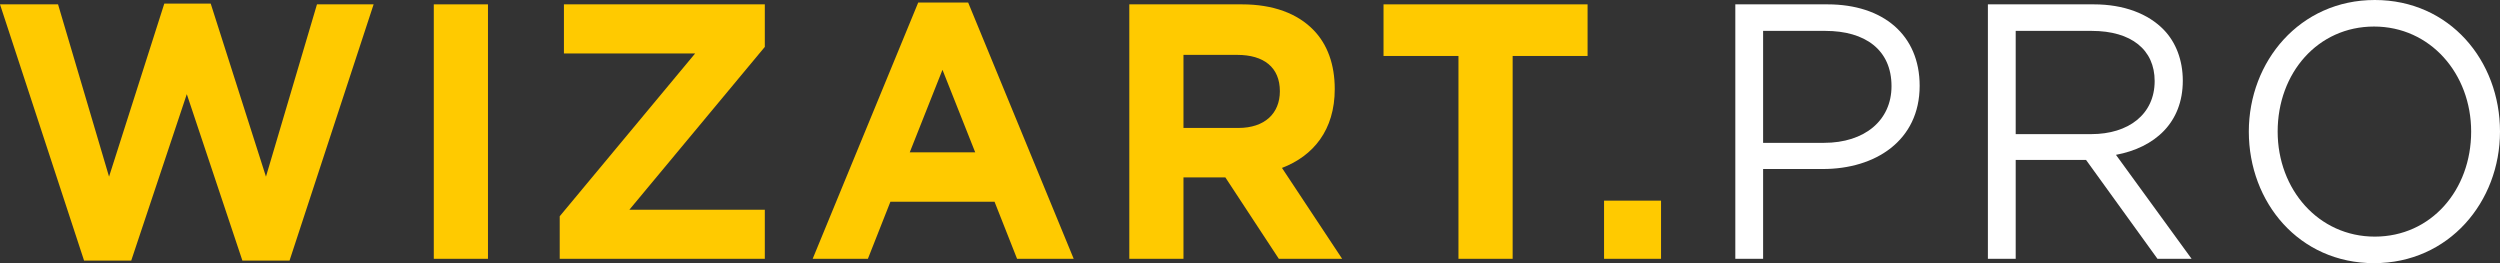
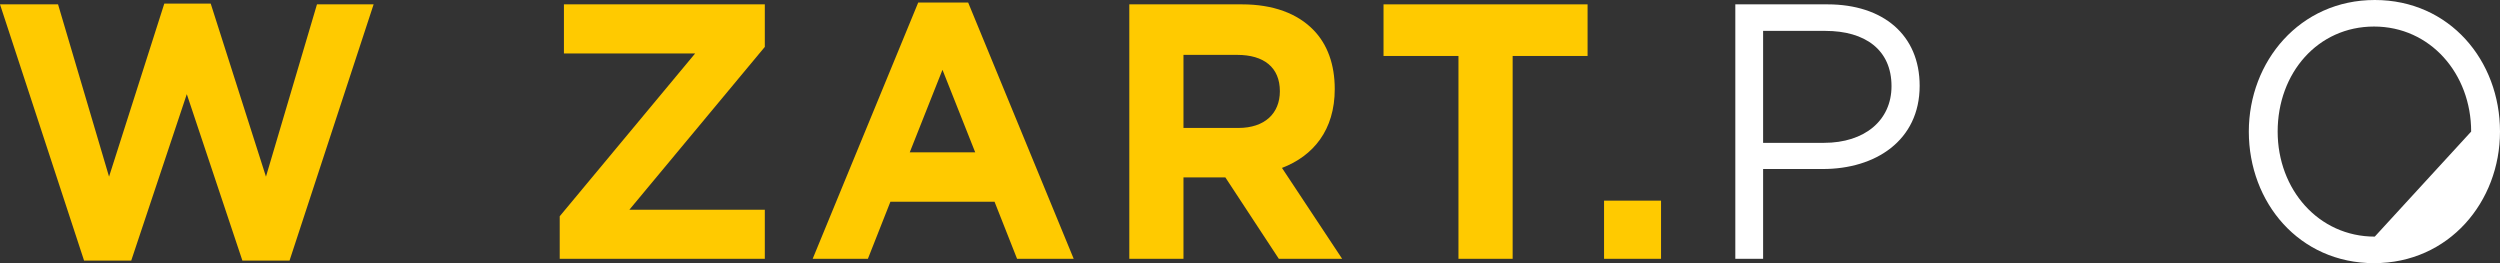
<svg xmlns="http://www.w3.org/2000/svg" width="190" height="20" viewBox="0 0 190 20" fill="none">
  <rect x="0" y="0" width="190" height="20" fill="#333333" stroke="none" />
  <path d="M6.39 19.807H9.973L14.197 7.155L18.422 19.807H22.004L28.395 0.331H24.09L20.213 13.425L16.015 0.276H12.486L8.288 13.425L4.412 0.331H0L6.39 19.807Z" fill="#FFCA00" />
-   <path d="M32.968 19.669H37.086V0.331H32.968V19.669Z" fill="#FFCA00" />
  <path d="M42.538 19.669H58.126V15.939H47.832L58.126 3.564V0.331H42.859V4.061H52.832L42.538 16.436V19.669Z" fill="#FFCA00" />
  <path d="M61.763 19.669H65.96L67.671 15.332H75.585L77.297 19.669H81.601L73.58 0.193H69.784L61.763 19.669ZM69.142 11.575L71.628 5.304L74.115 11.575H69.142Z" fill="#FFCA00" />
  <path d="M85.827 19.669H89.944V13.481H93.126L97.19 19.669H102.003L97.43 12.762C99.81 11.851 101.441 9.889 101.441 6.768C101.441 4.889 100.88 3.37 99.837 2.293C98.607 1.022 96.762 0.331 94.383 0.331H85.827V19.669ZM89.944 9.724V4.171H94.035C96.04 4.171 97.27 5.11 97.27 6.934C97.27 8.619 96.12 9.724 94.115 9.724H89.944Z" fill="#FFCA00" />
  <path d="M110.843 19.669H114.961V4.254H120.656V0.331H105.148V4.254H110.843V19.669Z" fill="#FFCA00" />
  <path d="M121.908 19.669H126.239V15.249H121.908V19.669Z" fill="#FFCA00" />
  <path d="M131.884 19.669H133.996V12.845H138.542C142.526 12.845 145.894 10.691 145.894 6.519C145.894 2.652 143.114 0.331 138.889 0.331H131.884V19.669ZM133.996 10.856V2.348H138.729C141.75 2.348 143.755 3.785 143.755 6.547C143.755 9.144 141.723 10.856 138.622 10.856H133.996Z" fill="white" />
-   <path d="M151.08 19.669H153.193V12.155H158.54L163.968 19.669H166.561L160.813 11.768C163.754 11.216 165.893 9.337 165.893 6.133C165.893 4.558 165.358 3.204 164.449 2.265C163.272 1.05 161.428 0.331 159.128 0.331H151.08V19.669ZM153.193 10.193V2.348H158.968C161.989 2.348 163.754 3.785 163.754 6.16C163.754 8.702 161.748 10.193 158.941 10.193H153.193Z" fill="white" />
-   <path d="M180.428 20C186.123 20 190 15.332 190 10C190 4.613 186.177 0 180.482 0C174.787 0 170.91 4.669 170.91 10C170.91 15.387 174.733 20 180.428 20ZM180.482 17.983C176.204 17.983 173.102 14.392 173.102 10C173.102 5.552 176.15 2.017 180.428 2.017C184.706 2.017 187.808 5.608 187.808 10C187.808 14.447 184.76 17.983 180.482 17.983Z" fill="white" />
+   <path d="M180.428 20C186.123 20 190 15.332 190 10C190 4.613 186.177 0 180.482 0C174.787 0 170.91 4.669 170.91 10C170.91 15.387 174.733 20 180.428 20ZM180.482 17.983C176.204 17.983 173.102 14.392 173.102 10C173.102 5.552 176.15 2.017 180.428 2.017C184.706 2.017 187.808 5.608 187.808 10Z" fill="white" />
</svg>